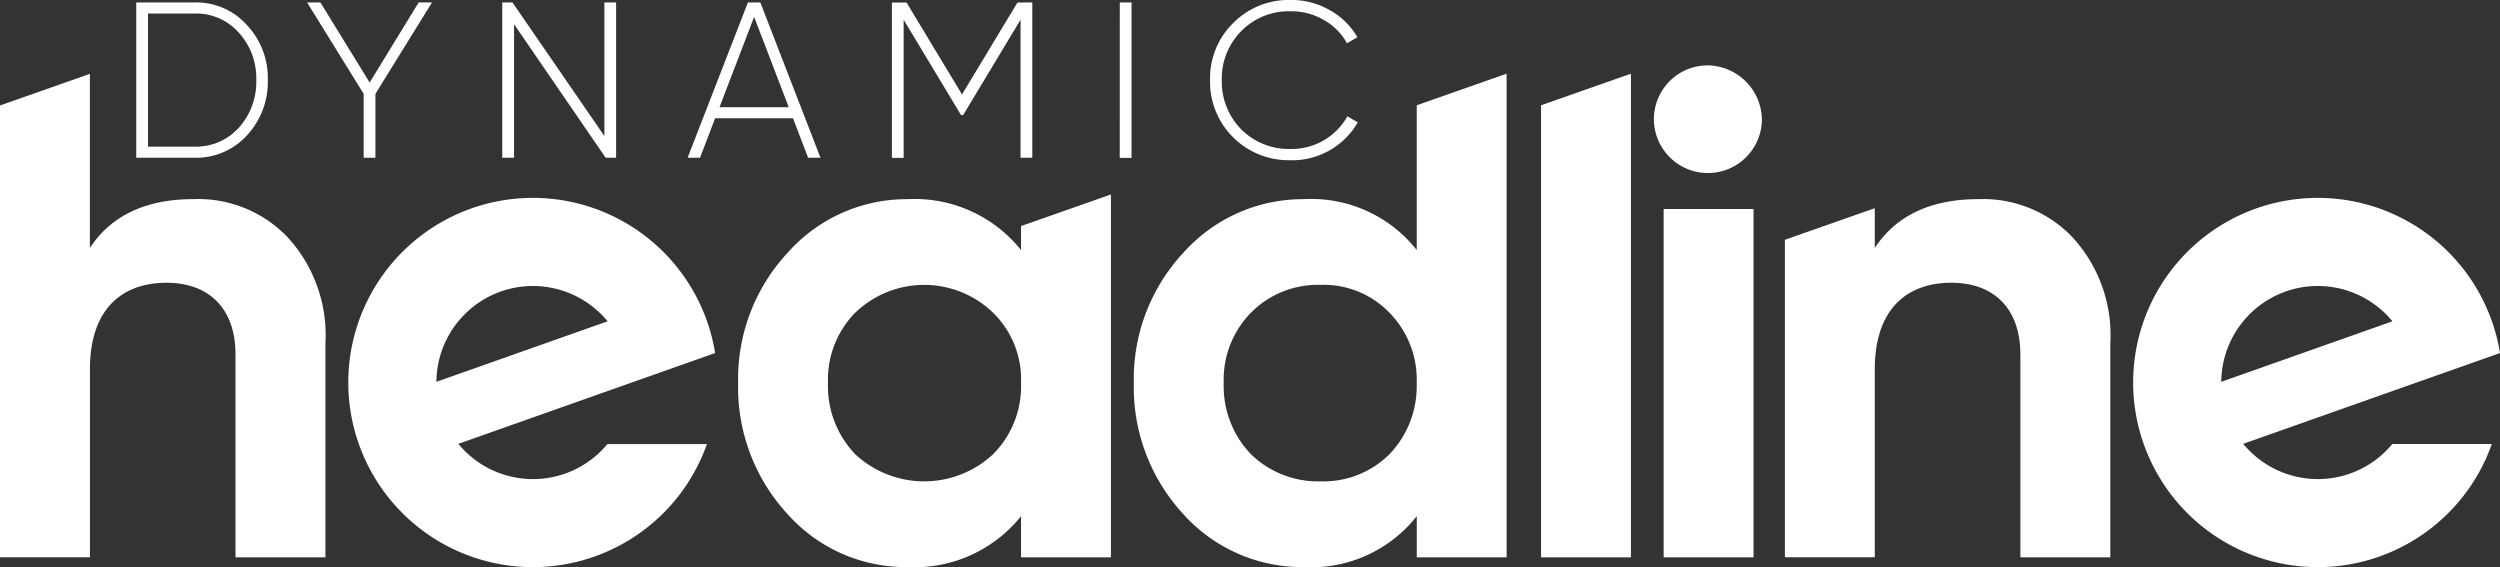
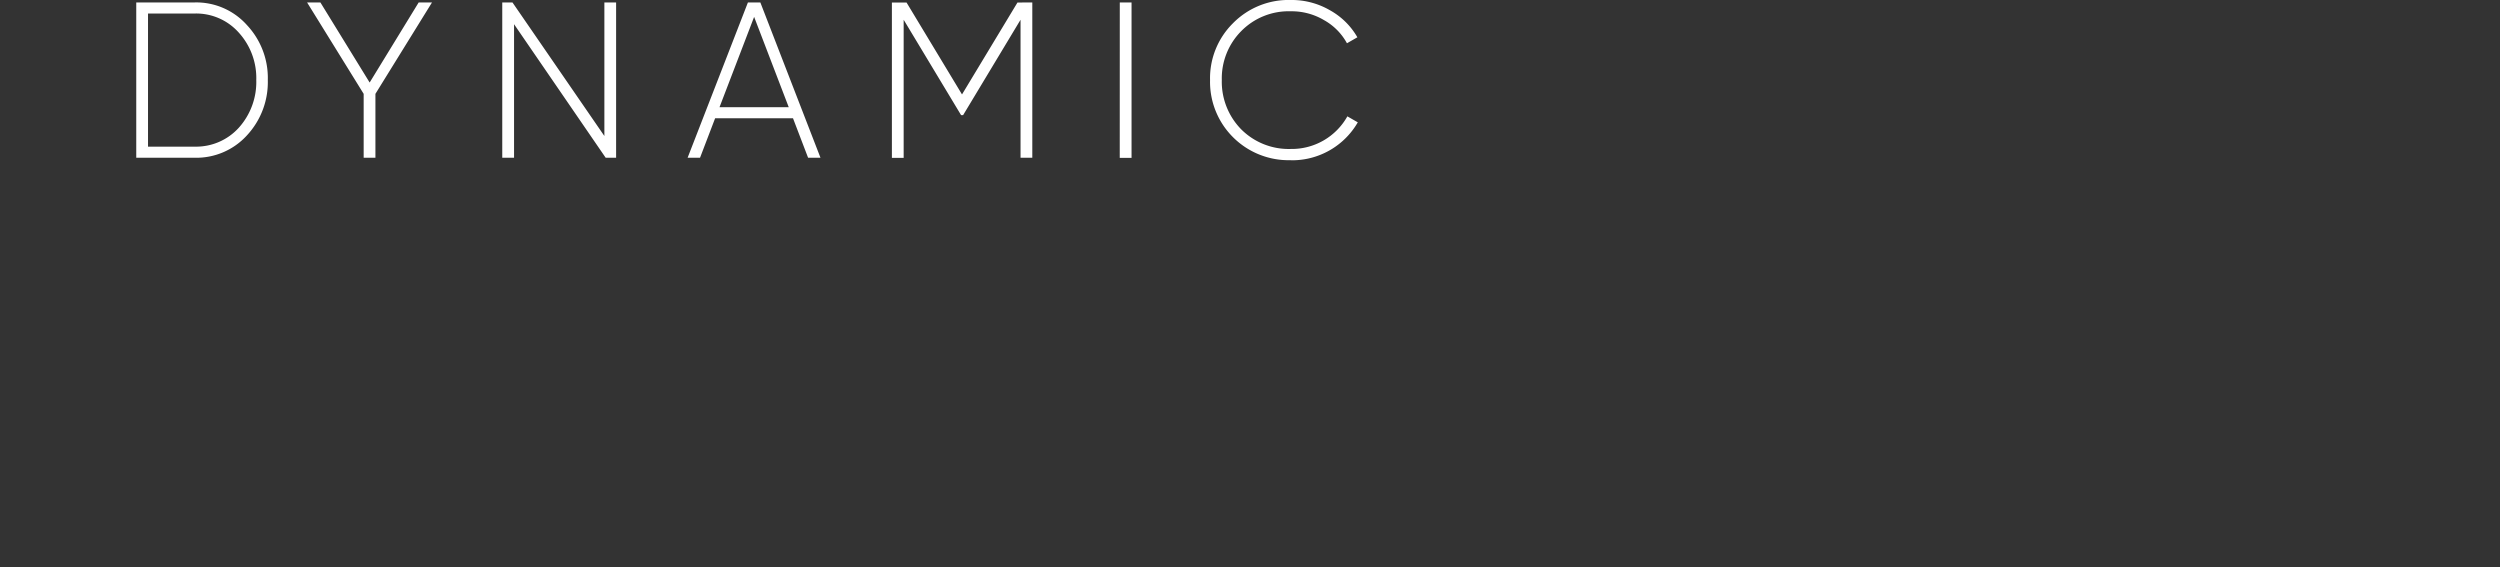
<svg xmlns="http://www.w3.org/2000/svg" width="174.089" height="39.493" viewBox="0 0 174.089 39.493">
  <rect x="0" y="0" width="174.089" height="39.493" fill="#333333" stroke="none" />
  <g id="Group_11139" data-name="Group 11139" transform="translate(-220.484 -375.329)">
    <path id="Path_11416" data-name="Path 11416" d="M10.092-82.306v10.815h4.063a4.766,4.766,0,0,0,3.646-1.56A5.446,5.446,0,0,0,19.253-76.9,5.383,5.383,0,0,0,17.8-80.73a4.726,4.726,0,0,0-3.646-1.576Zm.819,10.042v-9.27h3.244a3.97,3.97,0,0,1,3.09,1.344A4.7,4.7,0,0,1,18.45-76.9a4.764,4.764,0,0,1-1.205,3.306,4.009,4.009,0,0,1-3.09,1.329ZM29.759-82.306l-3.414,5.577-3.43-5.577h-.927l3.94,6.365v4.449h.819v-4.449l3.94-6.365Zm12.931,9.3-6.4-9.3h-.711v10.815H36.4v-9.3l6.381,9.3h.726V-82.306H42.69Zm15.048,1.514L53.551-82.306h-.865l-4.2,10.815h.865l1.051-2.75h5.423l1.051,2.75ZM53.118-81.3l2.41,6.288h-4.82Zm18.338-1-3.862,6.4-3.862-6.4h-1.02v10.815h.819V-81.1l4,6.643h.139l4-6.643v9.609h.819V-82.306Zm7.122,10.815H79.4V-82.306h-.819Zm11.911.17a5.286,5.286,0,0,0,4.666-2.642l-.726-.417a4.439,4.439,0,0,1-3.94,2.271,4.68,4.68,0,0,1-3.461-1.375A4.733,4.733,0,0,1,85.685-76.9a4.672,4.672,0,0,1,1.344-3.4,4.633,4.633,0,0,1,3.461-1.39,4.412,4.412,0,0,1,2.317.618A4.077,4.077,0,0,1,94.4-79.463l.726-.417a4.992,4.992,0,0,0-1.916-1.885,5.294,5.294,0,0,0-2.719-.711,5.425,5.425,0,0,0-4.032,1.622A5.382,5.382,0,0,0,84.867-76.9a5.442,5.442,0,0,0,1.591,3.97A5.472,5.472,0,0,0,90.49-71.322Z" transform="translate(219.88 457.805)" fill="#fff" />
-     <path id="Union_1" data-name="Union 1" d="M148.708,24.133a12.855,12.855,0,0,1,25.381-4.1l-5.959,2.106-11.923,4.215a6.727,6.727,0,0,0,10.382.014h6.93a12.854,12.854,0,0,1-24.81-2.236Zm10.454-8.387a6.736,6.736,0,0,0-4.484,6.29L166.6,17.821a6.733,6.733,0,0,0-7.44-2.075ZM24.418,24.133a12.855,12.855,0,0,1,25.381-4.1L43.84,22.139,31.917,26.355a6.727,6.727,0,0,0,10.382.014h6.93a12.855,12.855,0,0,1-24.811-2.236Zm10.454-8.387a6.736,6.736,0,0,0-4.484,6.29l11.924-4.214a6.736,6.736,0,0,0-7.44-2.075ZM82.4,31.249a13.007,13.007,0,0,1-3.445-9.122A12.888,12.888,0,0,1,82.4,13.053a11.169,11.169,0,0,1,8.394-3.736,9.348,9.348,0,0,1,7.861,3.542V2.78l6.259-2.2V34.258H98.656V31.394a9.349,9.349,0,0,1-7.861,3.542A11.121,11.121,0,0,1,82.4,31.249Zm4.707-14.023a6.657,6.657,0,0,0-1.893,4.9,6.848,6.848,0,0,0,1.893,4.949,6.7,6.7,0,0,0,4.852,1.892,6.509,6.509,0,0,0,4.8-1.892,6.85,6.85,0,0,0,1.893-4.949,6.657,6.657,0,0,0-1.893-4.9,6.364,6.364,0,0,0-4.8-1.941A6.546,6.546,0,0,0,87.108,17.226ZM54.843,31.249A13.008,13.008,0,0,1,51.4,22.127a12.889,12.889,0,0,1,3.446-9.074,11.067,11.067,0,0,1,8.346-3.736A9.5,9.5,0,0,1,71.1,12.859V11.19l6.26-2.2V34.258H71.1V31.394a9.5,9.5,0,0,1-7.909,3.542A11.018,11.018,0,0,1,54.843,31.249ZM59.55,17.226a6.657,6.657,0,0,0-1.893,4.9,6.848,6.848,0,0,0,1.893,4.949,7.044,7.044,0,0,0,9.607,0A6.693,6.693,0,0,0,71.1,22.127a6.508,6.508,0,0,0-1.941-4.9,6.914,6.914,0,0,0-9.607,0ZM140.69,34.258V20.138c0-3.251-1.892-5-4.8-5-3.251,0-5.338,1.99-5.338,6.017v13.1h-6.26V12.146l6.26-2.2v2.769c1.5-2.28,3.93-3.4,7.229-3.4a8.594,8.594,0,0,1,6.551,2.669,10.071,10.071,0,0,1,2.621,7.376v14.9Zm-24.841,0V10h6.259V34.258Zm-8.537,0V2.78l6.259-2.2V34.258Zm-90.912,0V20.138c0-3.251-1.892-5-4.8-5-3.252,0-5.338,1.99-5.338,6.017v13.1H0V2.793L6.259.592V12.713c1.5-2.28,3.931-3.4,7.23-3.4a8.6,8.6,0,0,1,6.551,2.669,10.071,10.071,0,0,1,2.621,7.376v14.9ZM115.17,3.736A3.749,3.749,0,0,1,118.931,0h.025a3.836,3.836,0,0,1,3.736,3.736,3.761,3.761,0,1,1-7.522,0Z" transform="translate(220.484 379.881)" fill="#fff" />
  </g>
</svg>